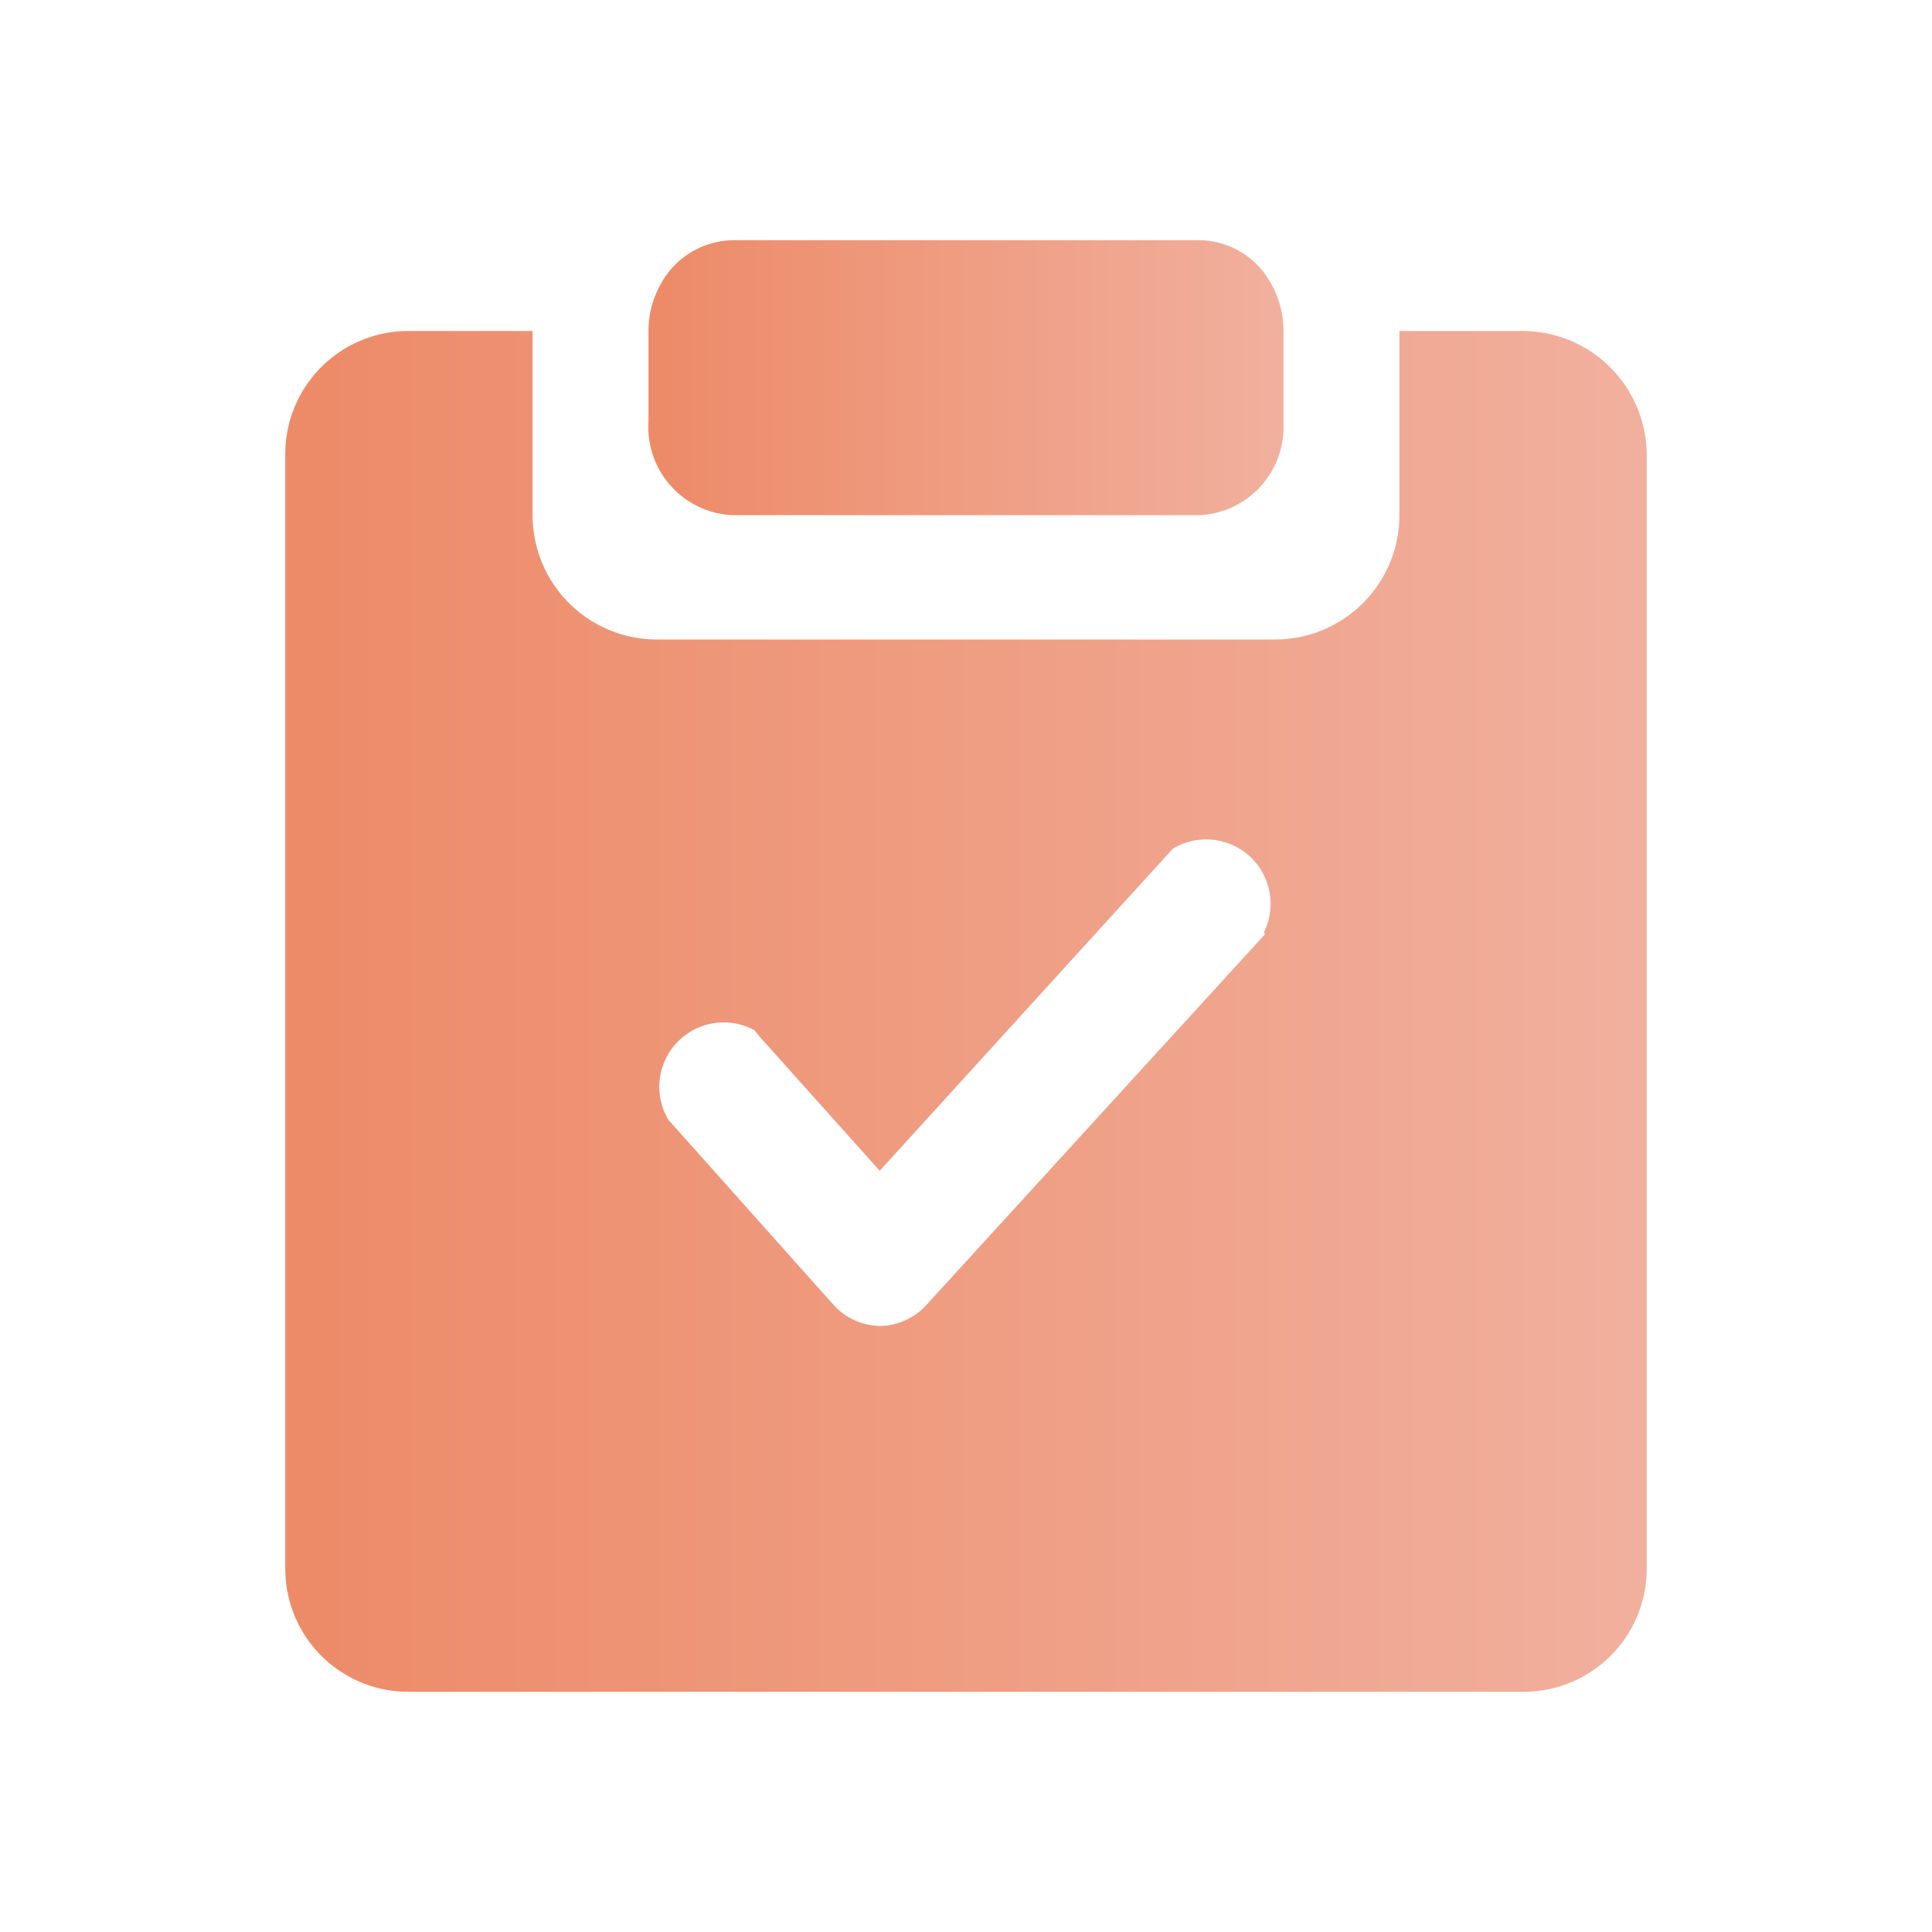
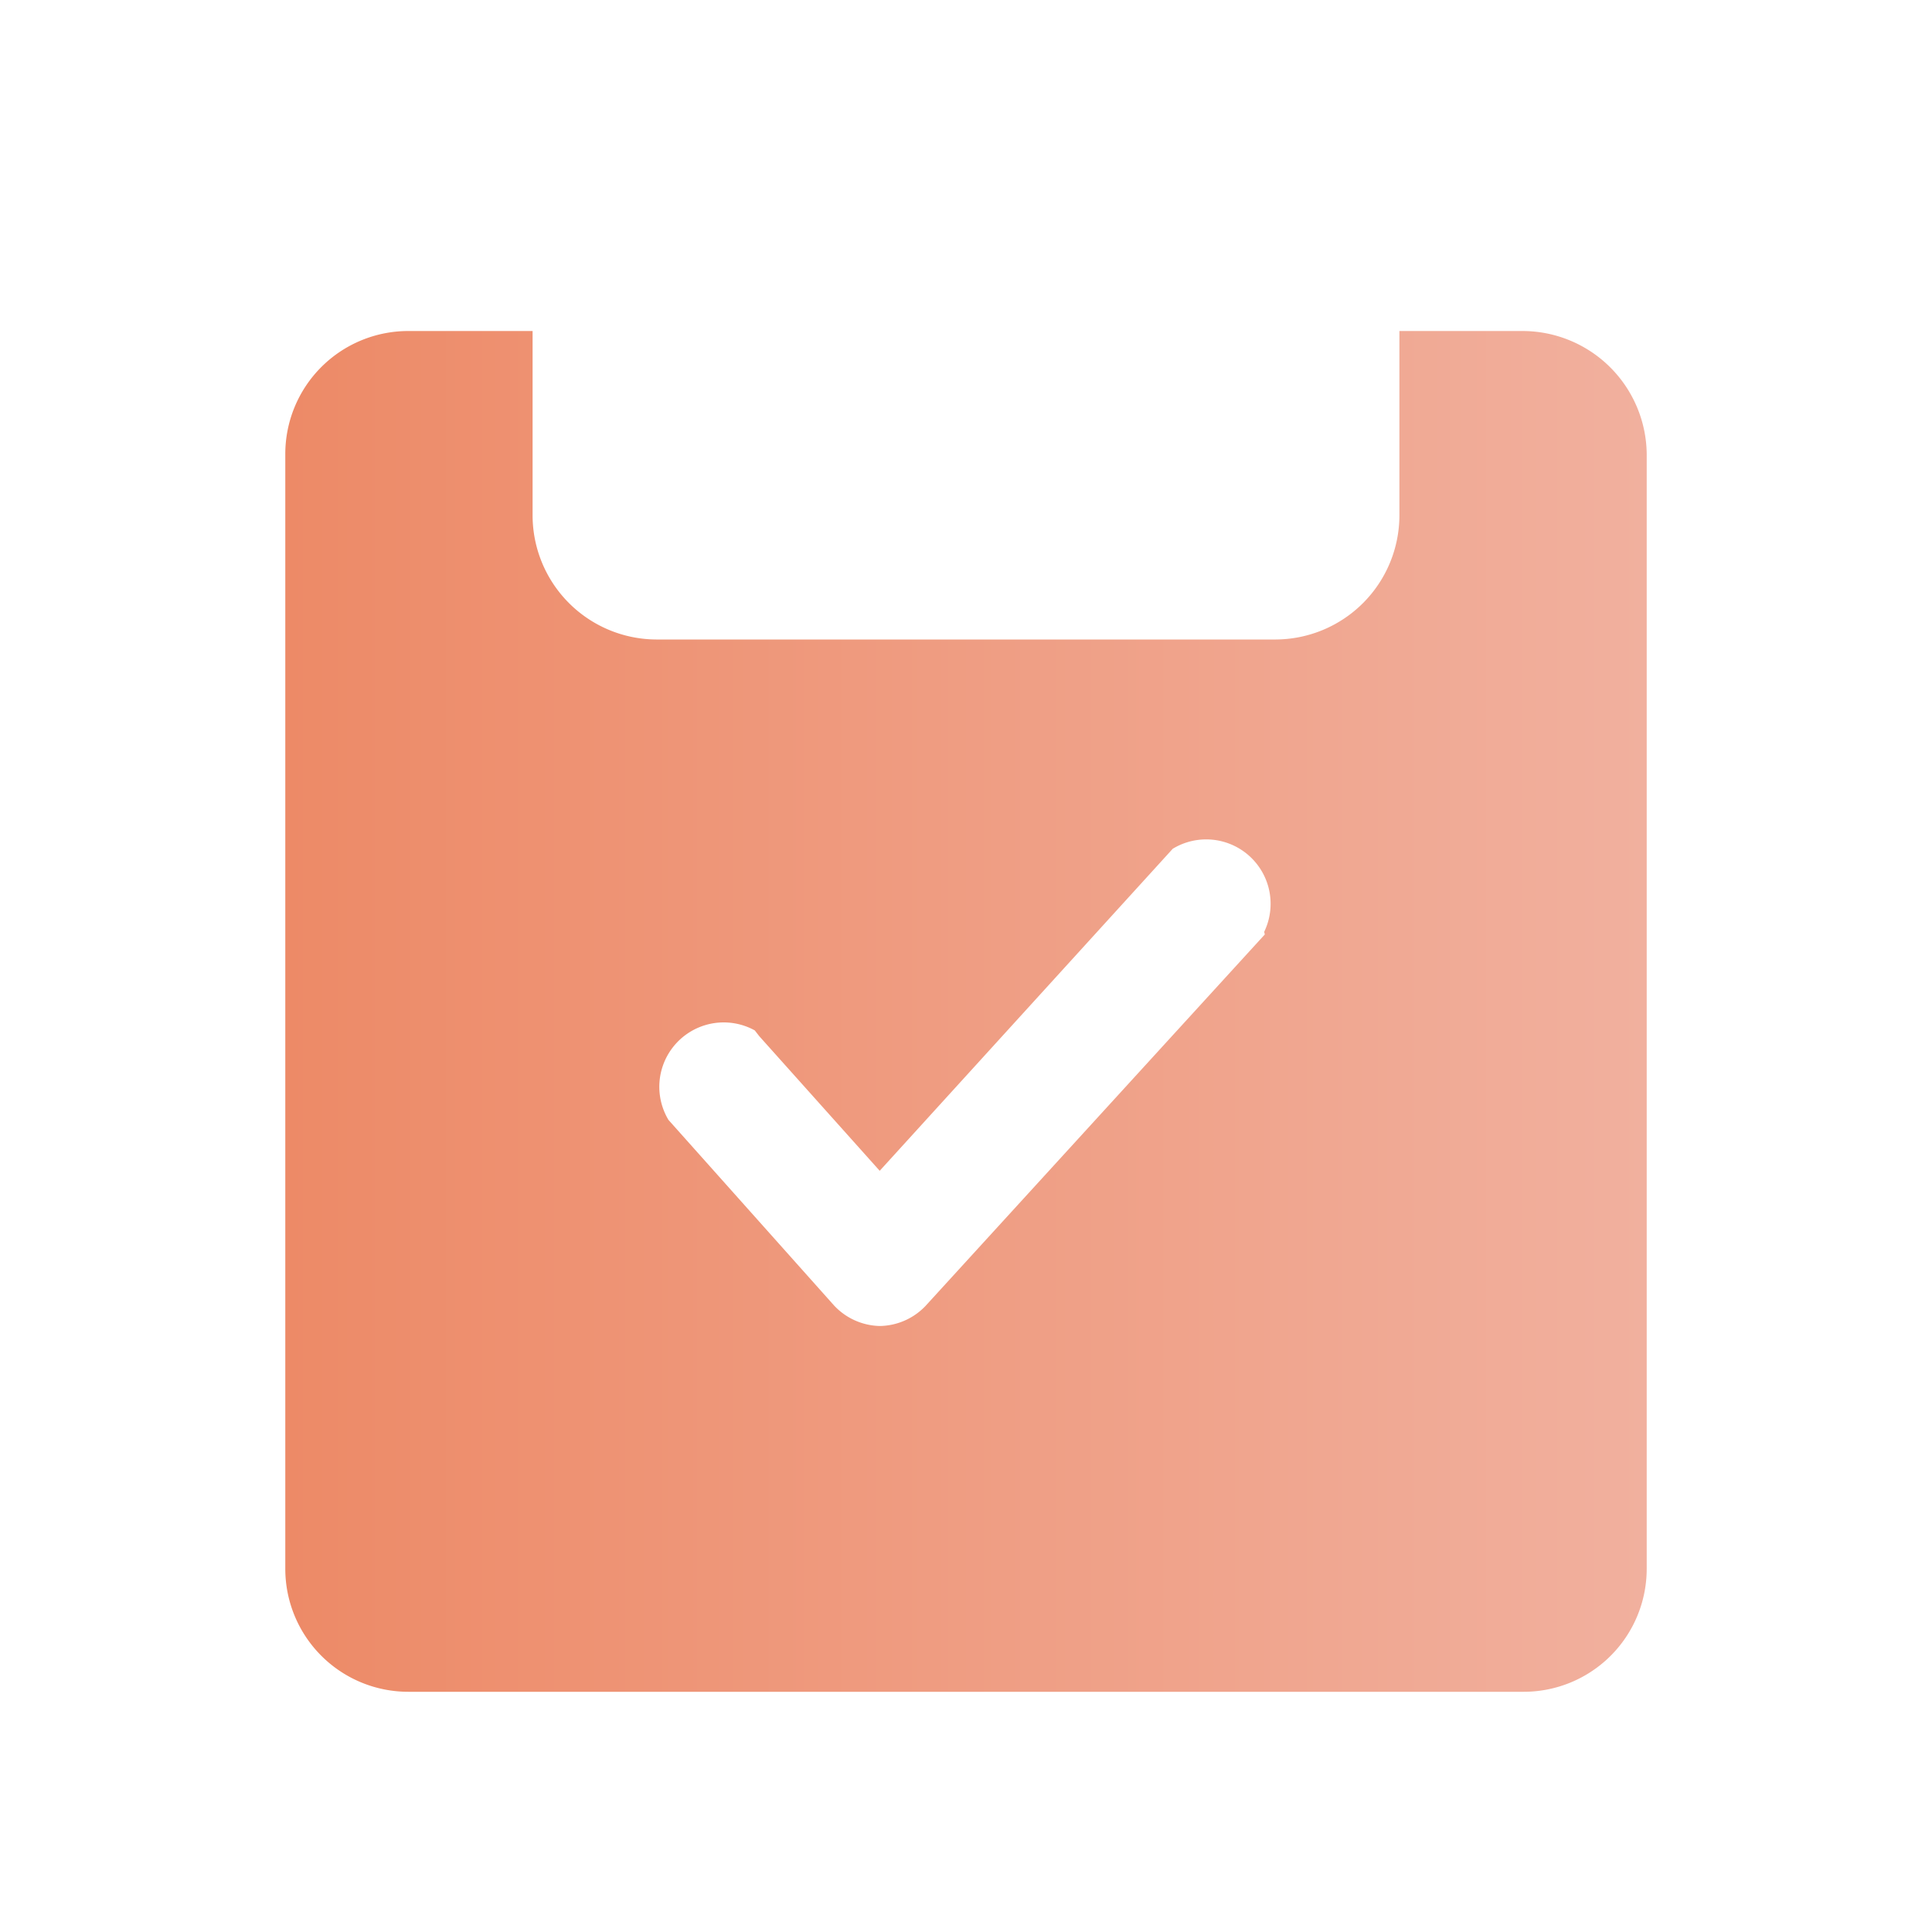
<svg xmlns="http://www.w3.org/2000/svg" xmlns:xlink="http://www.w3.org/1999/xlink" viewBox="0 0 30 30">
  <defs>
    <style>.cls-1{fill:none;}.cls-2{clip-path:url(#clip-path);}.cls-3{fill:url(#未命名的渐变_247);}.cls-4{fill:url(#未命名的渐变_247-2);}</style>
    <clipPath id="clip-path">
      <rect class="cls-1" width="30" height="30" />
    </clipPath>
    <linearGradient id="未命名的渐变_247" x1="4.43" y1="15.7" x2="25.57" y2="15.7" gradientUnits="userSpaceOnUse">
      <stop offset="0" stop-color="#ed8a67" />
      <stop offset="1" stop-color="#f1b09e" />
    </linearGradient>
    <linearGradient id="未命名的渐变_247-2" x1="10.07" y1="5.84" x2="19.93" y2="5.84" xlink:href="#未命名的渐变_247" />
  </defs>
  <g id="图层_2" data-name="图层 2">
    <g id="图层_1-2" data-name="图层 1">
      <g id="采购管理">
        <g class="cls-2">
          <path class="cls-3" d="M23.64,5.14H21.73V8a1.93,1.93,0,0,1-1.92,1.93H10.19A1.93,1.93,0,0,1,8.27,8V5.14H6.35A1.91,1.91,0,0,0,4.43,7.05V24.36a1.91,1.91,0,0,0,1.91,1.91H23.66a1.91,1.91,0,0,0,1.91-1.91V7.05A1.93,1.93,0,0,0,23.64,5.14Zm-4,9.37h0l-5.27,5.77a1,1,0,0,1-.71.31h0a1,1,0,0,1-.71-.32l-2.57-2.88A1,1,0,0,1,11.72,16l.07.09,1.87,2.09,4.55-5a1,1,0,0,1,1.42,1.29Z" />
-           <path class="cls-4" d="M11.38,8h7.24a1.37,1.37,0,0,0,1.31-1.42V5.14a1.47,1.47,0,0,0-.18-.71h0a1.28,1.28,0,0,0-1.13-.7H11.38a1.3,1.3,0,0,0-1.13.7,1.47,1.47,0,0,0-.18.71v1.4A1.37,1.37,0,0,0,11.38,8Z" />
        </g>
      </g>
    </g>
  </g>
</svg>